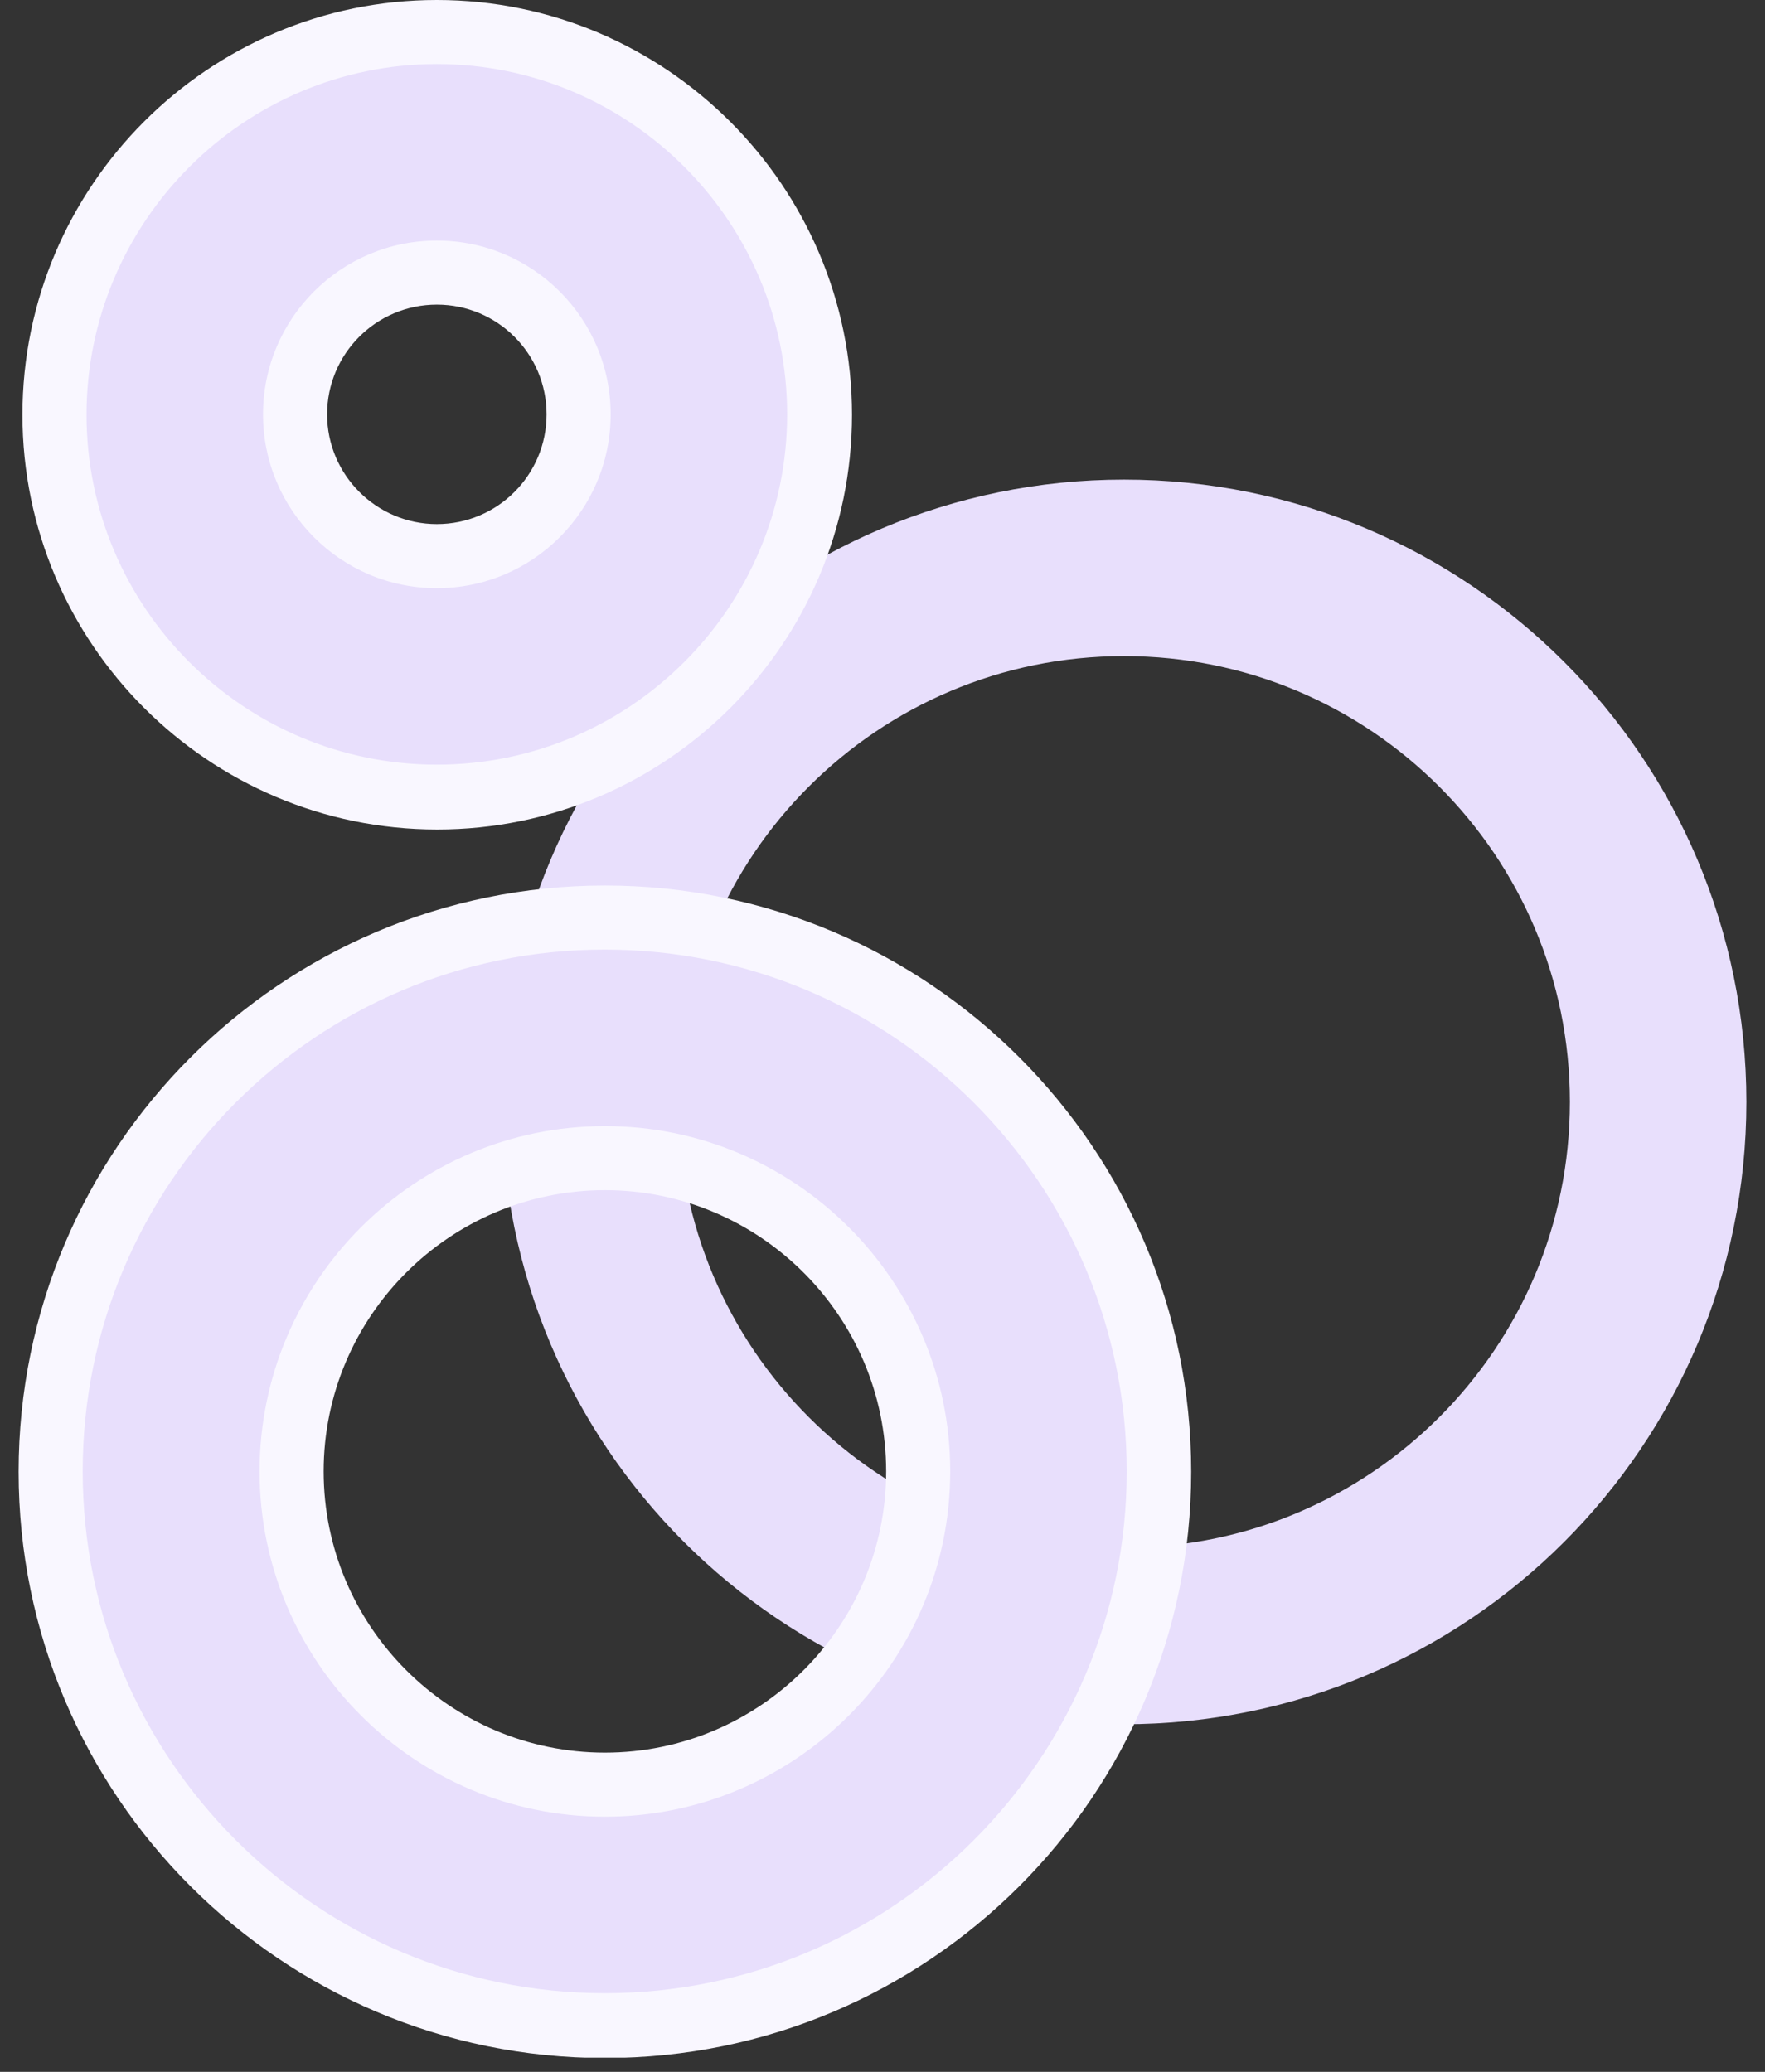
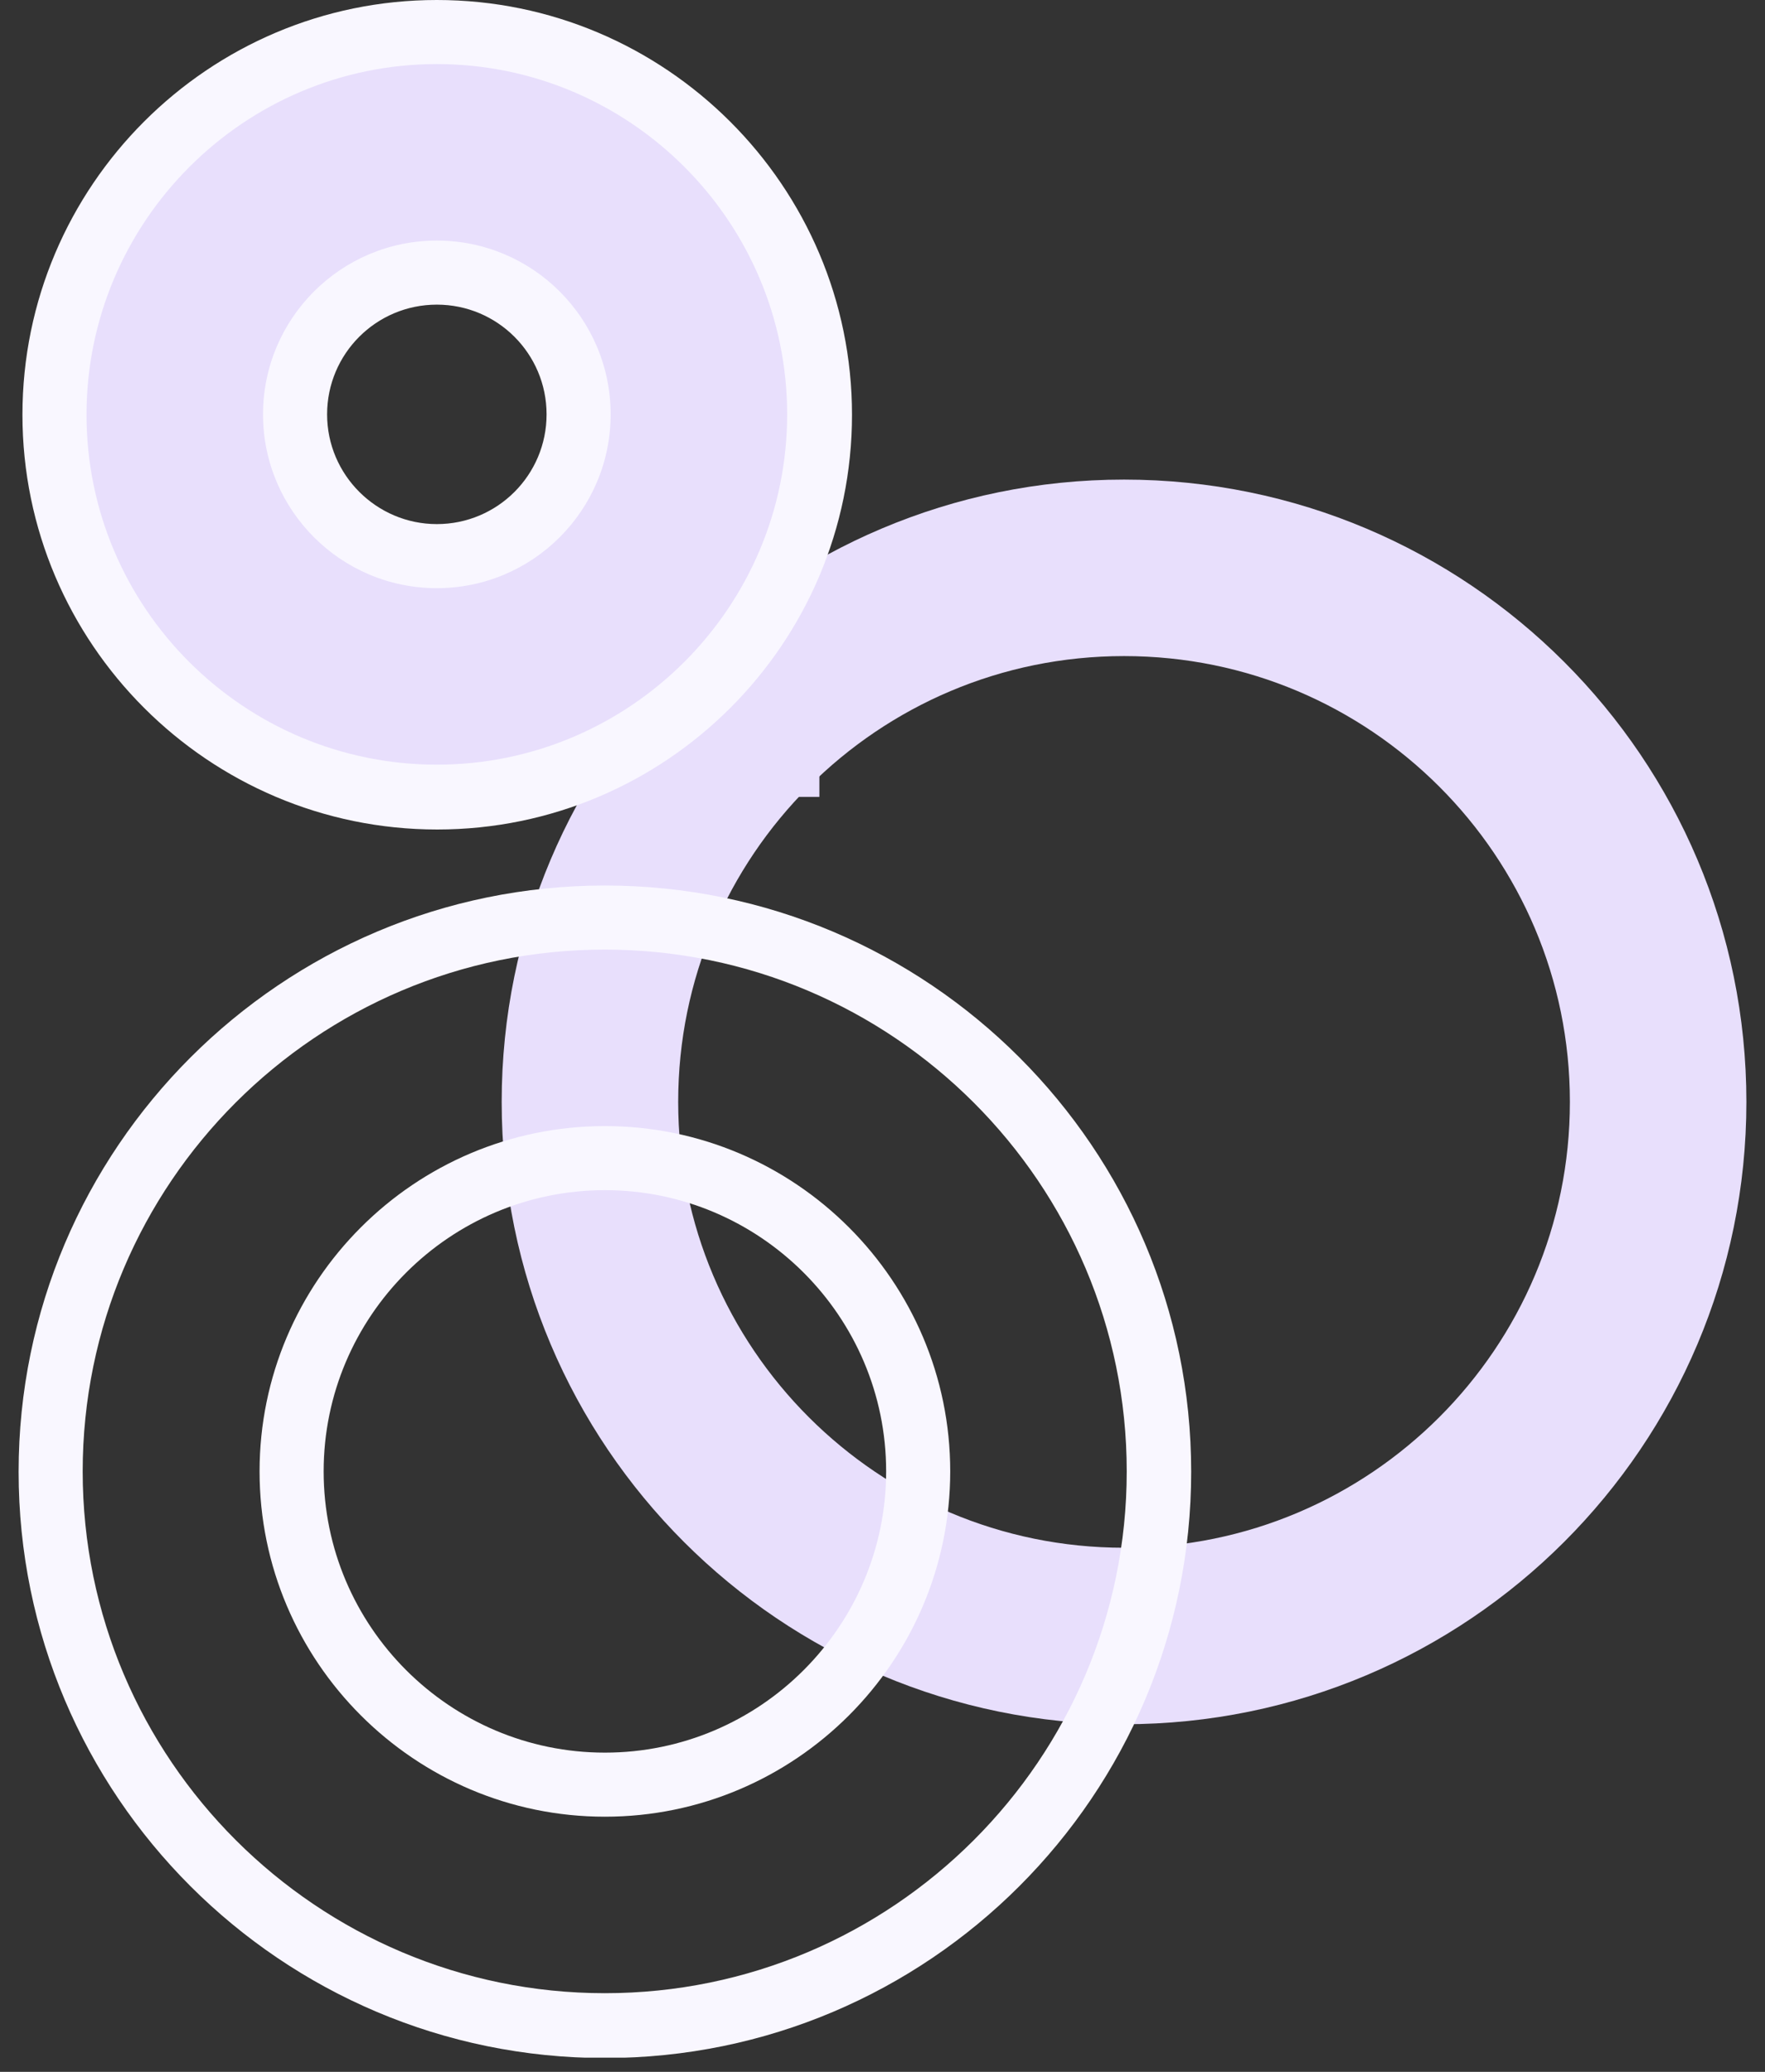
<svg xmlns="http://www.w3.org/2000/svg" fill="none" viewBox="0 0 46 54" height="54" width="46">
  <rect x="0" y="0" width="46" height="54" fill="#333333" stroke="none" />
  <g clip-path="url(#clip0_11233_12327)" id="Layer_1">
    <path stroke-miterlimit="10" stroke-width="4.6" stroke="#E8DFFC" d="M29.295 42.64C36.983 42.64 43.215 36.408 43.215 28.72C43.215 21.032 36.983 14.8 29.295 14.8C21.607 14.8 15.375 21.032 15.375 28.72C15.375 36.408 21.607 42.64 29.295 42.64Z" id="Vector" />
    <g id="Group">
-       <path fill="#E8DFFC" d="M15.765 52.79C7.805 52.79 1.325 46.31 1.325 38.35C1.325 30.39 7.805 23.91 15.765 23.91C23.725 23.91 30.205 30.39 30.205 38.35C30.205 46.31 23.725 52.79 15.765 52.79ZM15.765 30.19C11.265 30.19 7.605 33.85 7.605 38.35C7.605 42.85 11.265 46.51 15.765 46.51C20.265 46.51 23.925 42.85 23.925 38.35C23.925 33.85 20.265 30.19 15.765 30.19Z" id="Vector_2" />
      <path fill="#F9F7FF" d="M15.765 24.75C23.265 24.75 29.365 30.85 29.365 38.35C29.365 45.85 23.265 51.95 15.765 51.95C8.265 51.95 2.155 45.85 2.155 38.35C2.155 30.85 8.255 24.75 15.755 24.75M15.765 47.35C20.725 47.35 24.765 43.31 24.765 38.35C24.765 33.39 20.725 29.35 15.765 29.35C10.805 29.35 6.765 33.39 6.765 38.35C6.765 43.31 10.805 47.35 15.765 47.35ZM15.765 23.08C7.345 23.08 0.485 29.93 0.485 38.36C0.485 46.79 7.335 53.64 15.765 53.64C24.195 53.64 31.045 46.79 31.045 38.36C31.045 29.93 24.195 23.08 15.765 23.08ZM15.765 45.68C11.725 45.68 8.435 42.39 8.435 38.35C8.435 34.31 11.725 31.02 15.765 31.02C19.805 31.02 23.095 34.31 23.095 38.35C23.095 42.39 19.805 45.68 15.765 45.68Z" id="Vector_3" />
    </g>
    <g id="Group_2">
-       <path fill="#E8DFFC" d="M11.385 20.77C5.895 20.77 1.425 16.3 1.425 10.81C1.425 5.32 5.895 0.84 11.385 0.84C16.875 0.84 21.355 5.31 21.355 10.81C21.355 16.31 16.885 20.78 11.385 20.78V20.77ZM11.385 7.11C9.345 7.11 7.695 8.77 7.695 10.8C7.695 12.83 9.355 14.49 11.385 14.49C13.415 14.49 15.075 12.83 15.075 10.8C15.075 8.77 13.415 7.11 11.385 7.11Z" id="Vector_4" />
+       <path fill="#E8DFFC" d="M11.385 20.77C5.895 20.77 1.425 16.3 1.425 10.81C1.425 5.32 5.895 0.84 11.385 0.84C16.875 0.84 21.355 5.31 21.355 10.81V20.77ZM11.385 7.11C9.345 7.11 7.695 8.77 7.695 10.8C7.695 12.83 9.355 14.49 11.385 14.49C13.415 14.49 15.075 12.83 15.075 10.8C15.075 8.77 13.415 7.11 11.385 7.11Z" id="Vector_4" />
      <path fill="#F9F7FF" d="M11.385 1.67C16.415 1.67 20.515 5.77 20.515 10.8C20.515 15.83 16.415 19.93 11.385 19.93C6.355 19.93 2.255 15.84 2.255 10.81C2.255 5.78 6.355 1.67 11.385 1.67ZM11.385 15.33C13.885 15.33 15.915 13.3 15.915 10.8C15.915 8.3 13.885 6.27 11.385 6.27C8.885 6.27 6.855 8.3 6.855 10.8C6.855 13.3 8.885 15.33 11.385 15.33ZM11.385 0C5.435 0 0.585 4.85 0.585 10.81C0.585 16.77 5.435 21.62 11.395 21.62C17.355 21.62 22.205 16.77 22.205 10.81C22.205 4.85 17.345 0 11.385 0ZM11.385 13.66C9.815 13.66 8.525 12.38 8.525 10.8C8.525 9.22 9.805 7.94 11.385 7.94C12.965 7.94 14.245 9.22 14.245 10.8C14.245 12.38 12.965 13.66 11.385 13.66Z" id="Vector_5" />
    </g>
  </g>
  <defs>
    <clipPath id="clip0_11233_12327">
      <rect transform="translate(0.485)" fill="white" height="53.63" width="45.03" />
    </clipPath>
  </defs>
</svg>